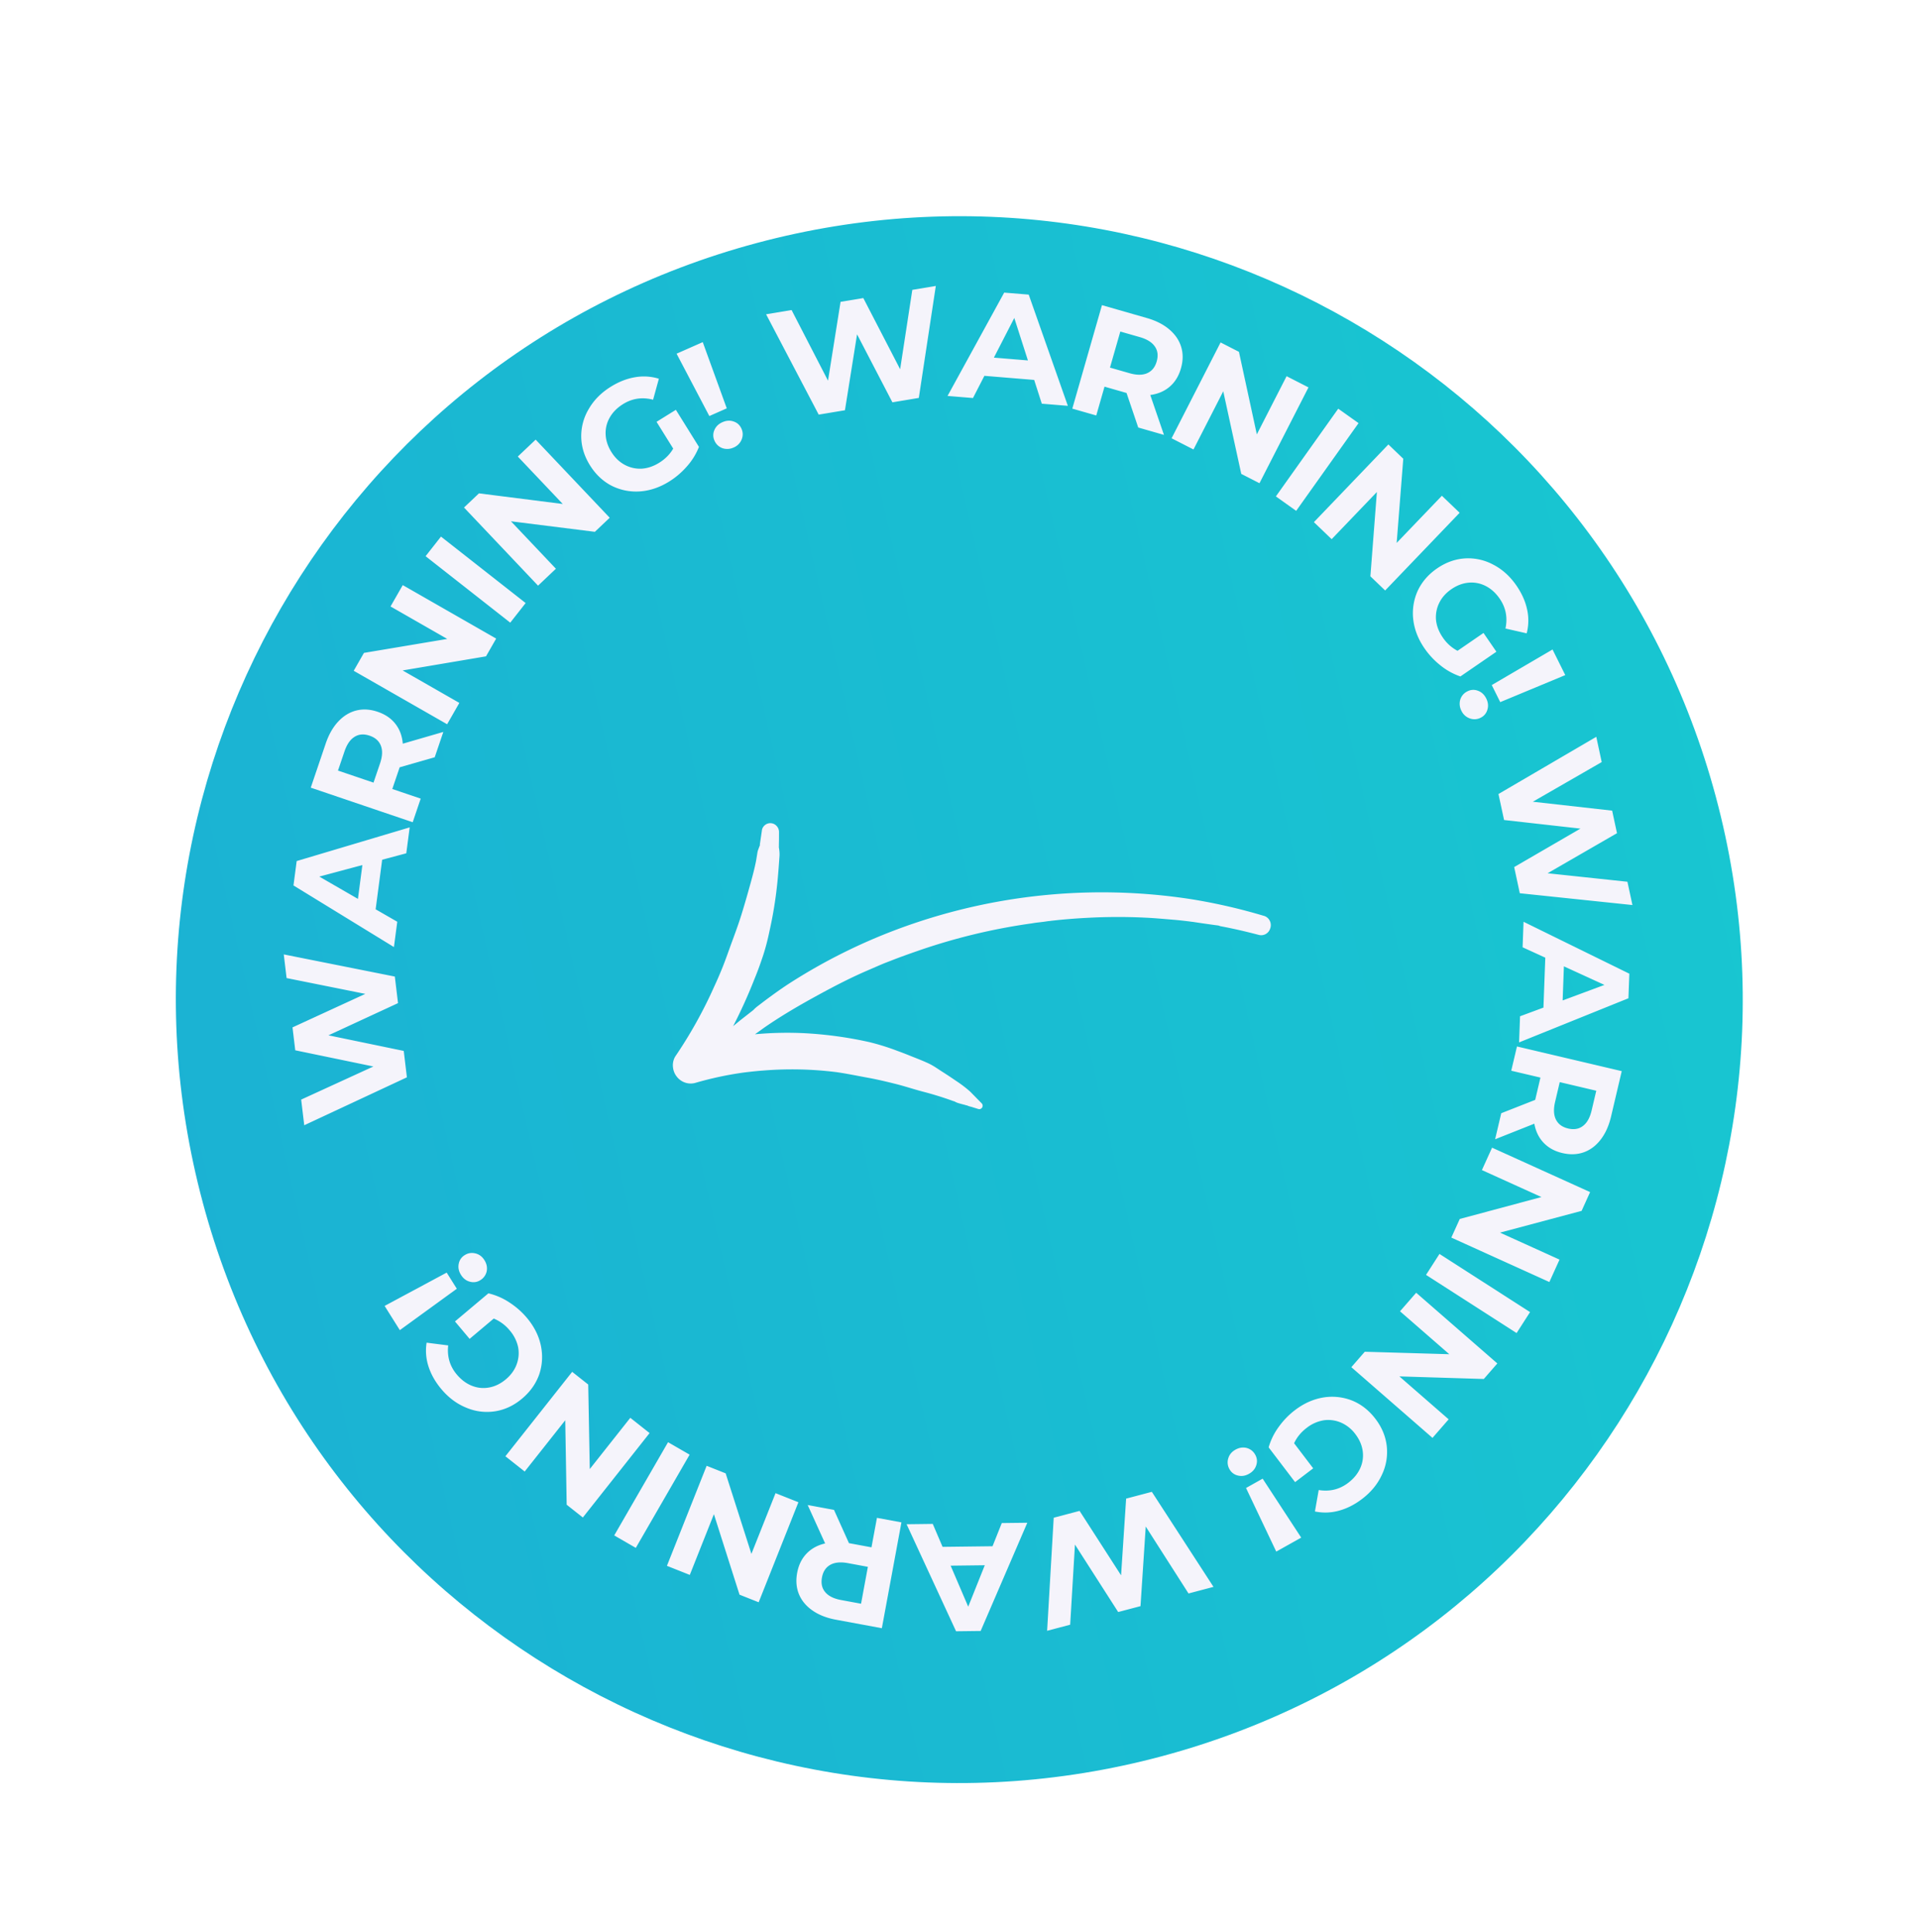
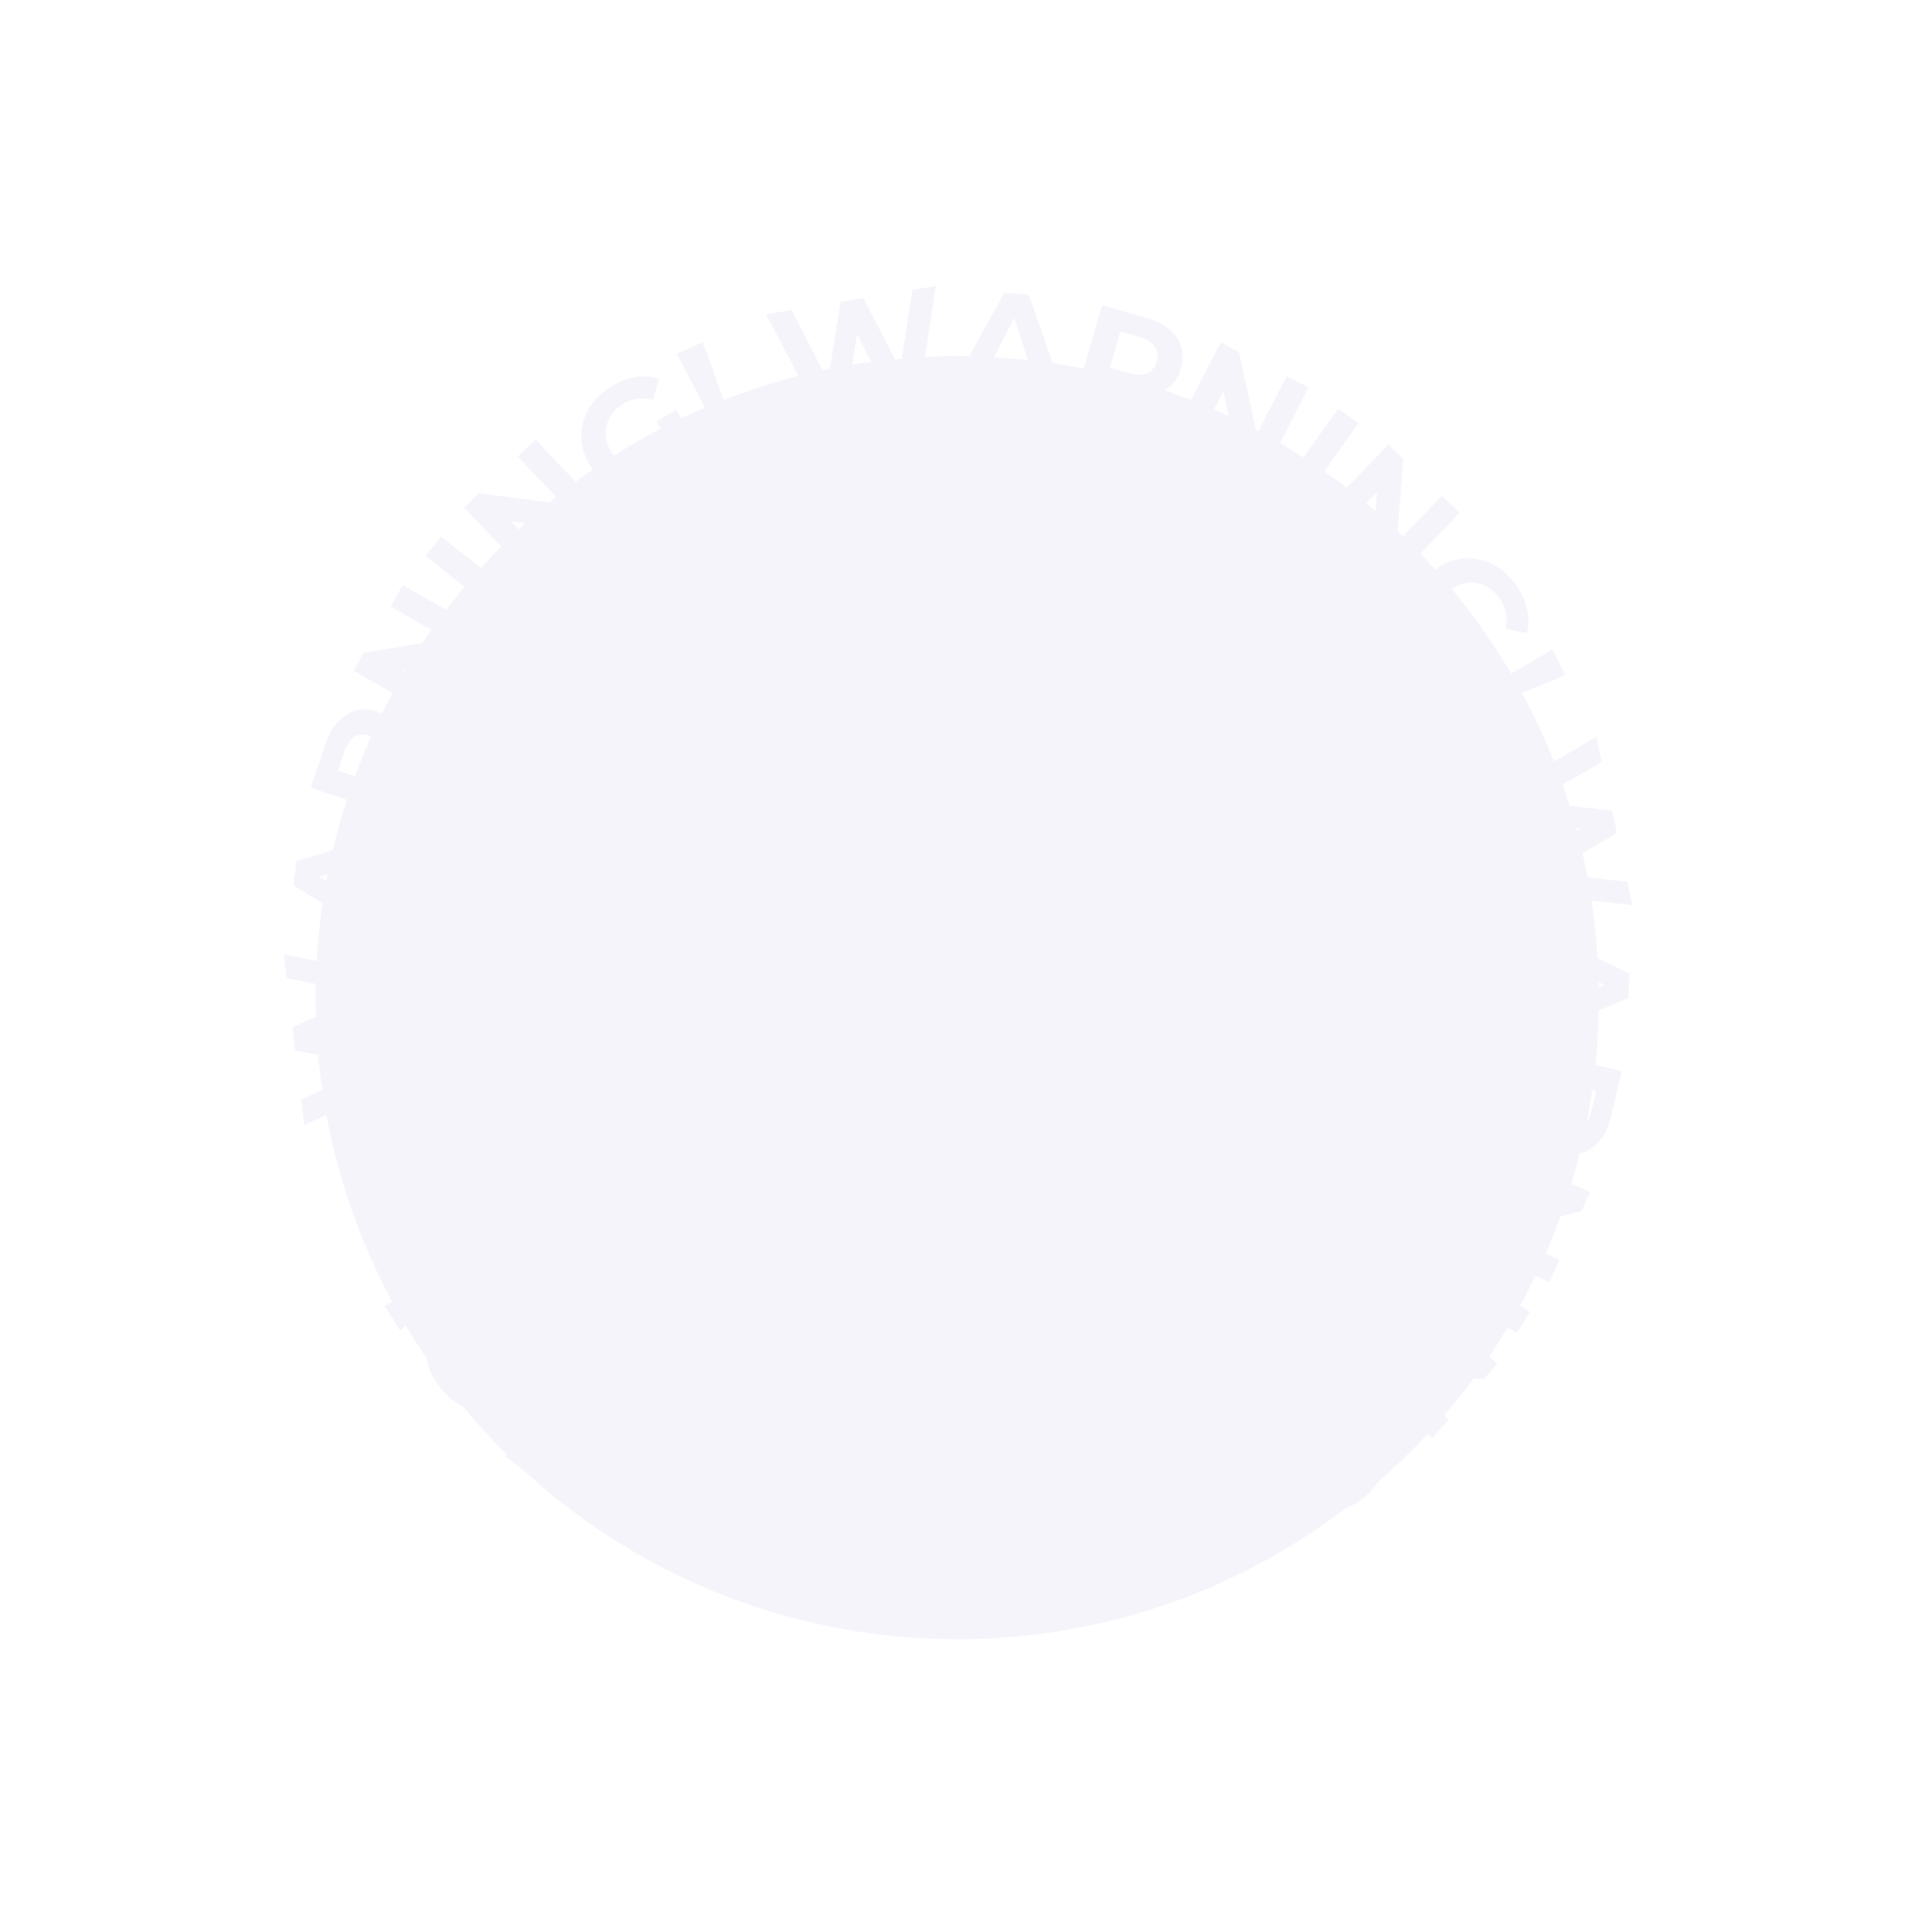
<svg xmlns="http://www.w3.org/2000/svg" width="147" height="148" fill="none">
  <g filter="url(#a)">
    <path d="M122.476 73.48c0 27.143-22.004 49.146-49.147 49.146-27.142 0-49.146-22.003-49.146-49.146s22.004-49.146 49.146-49.146c27.143 0 49.147 22.003 49.147 49.146Z" fill="#F5F4FB" />
  </g>
  <g filter="url(#b)">
-     <path d="M15.53 89.16C6.952 57.152 25.947 24.252 57.954 15.675 89.964 7.1 122.865 26.094 131.44 58.102c8.577 32.008-10.418 64.908-42.426 73.485-32.008 8.576-64.908-10.419-73.485-42.427Z" fill="url(#c)" />
-   </g>
+     </g>
  <path d="m21.737 73.112 8.508 1.697.244 2.035-5.328 2.466 5.767 1.195.242 2.023-7.864 3.671-.236-1.965 5.533-2.537-5.986-1.24-.21-1.755 5.577-2.566-6.03-1.211-.217-1.813ZM29.275 65.86l-.5 3.796 1.657.954-.256 1.939-7.695-4.72.246-1.868 8.656-2.58-.261 1.986-1.847.493Zm-1.515.407-3.3.884 2.959 1.708.34-2.592ZM33.3 58.01l-2.685.769-.03.089-.534 1.573 2.176.737-.613 1.808-7.809-2.648 1.146-3.38c.235-.691.553-1.251.955-1.679.404-.435.865-.718 1.382-.85.518-.13 1.066-.098 1.646.099.58.196 1.034.508 1.363.934.323.416.509.919.558 1.508l3.104-.9-.658 1.94Zm-4.986-1.653c-.439-.149-.821-.12-1.148.084-.333.201-.592.574-.776 1.117l-.5 1.472 2.722.923.5-1.473c.184-.542.205-.995.062-1.359-.142-.363-.429-.618-.86-.764ZM30.852 44.822l7.156 4.097-.779 1.36-6.386 1.08 4.344 2.487-.936 1.635-7.156-4.096.784-1.37 6.381-1.07-4.344-2.487.936-1.636ZM32.601 42.607l1.179-1.501 6.486 5.09-1.179 1.502-6.486-5.091ZM41.033 33.677l5.672 5.985-1.137 1.078-6.427-.806 3.443 3.634-1.368 1.296-5.672-5.985 1.146-1.086 6.419.814-3.444-3.633 1.368-1.297ZM50.293 32.314l1.48-.92 1.768 2.84a4.982 4.982 0 0 1-.91 1.48c-.404.465-.86.855-1.366 1.17-.727.453-1.476.706-2.247.76a4.176 4.176 0 0 1-2.173-.437c-.67-.35-1.222-.871-1.654-1.565-.431-.693-.654-1.415-.667-2.165a4.045 4.045 0 0 1 .577-2.149c.391-.678.954-1.246 1.687-1.702.614-.382 1.235-.625 1.863-.73a3.898 3.898 0 0 1 1.82.116l-.442 1.608c-.828-.216-1.595-.104-2.302.336-.446.278-.785.618-1.015 1.02-.231.403-.337.835-.319 1.295.018.46.164.91.438 1.35.27.434.607.76 1.012.98.405.22.838.32 1.298.302.463-.029.915-.18 1.355-.454.466-.29.824-.652 1.073-1.085l-1.276-2.05ZM51.828 27.094l2.004-.885 1.84 5.072-1.335.59-2.509-4.777Zm4.371 7.187a1.15 1.15 0 0 1-.867.048 1.044 1.044 0 0 1-.6-.572.968.968 0 0 1-.01-.807c.112-.273.319-.476.62-.609.302-.133.591-.149.868-.048.273.094.47.278.59.55.121.273.124.551.008.834a1.108 1.108 0 0 1-.609.604ZM71.686 21.905l-1.303 8.577-2.022.338-2.708-5.209-.928 5.816-2.01.335-4.03-7.687 1.952-.325 2.79 5.41.962-6.037 1.743-.29 2.821 5.452.932-6.08 1.8-.3ZM79.221 29.104l-3.815-.314-.873 1.701-1.949-.16 4.34-7.916 1.878.154 2.998 8.52-1.996-.164-.583-1.82Zm-.48-1.493-1.044-3.253-1.562 3.038 2.606.215ZM87.192 32.75l-.896-2.646-.09-.026-1.597-.458-.633 2.208-1.835-.525 2.272-7.927 3.431.984c.702.201 1.276.492 1.723.873.454.384.758.83.914 1.34.156.511.15 1.06-.019 1.65-.169.588-.458 1.057-.868 1.405-.4.343-.894.552-1.48.63l1.048 3.057-1.97-.565Zm1.413-5.06c.128-.445.082-.826-.138-1.142-.218-.324-.602-.565-1.153-.723l-1.495-.428-.792 2.763 1.495.428c.551.158 1.005.157 1.36-.002.357-.16.598-.458.723-.896ZM100.233 29.676l-3.754 7.34-1.395-.713-1.38-6.328-2.28 4.457-1.678-.858 3.754-7.342 1.406.72 1.37 6.323 2.28-4.457 1.677.858ZM102.513 31.308l1.556 1.105-4.779 6.72-1.555-1.106 4.778-6.72ZM111.813 39.28l-5.707 5.953-1.131-1.085.498-6.458-3.465 3.613-1.36-1.304 5.706-5.952 1.14 1.093-.506 6.45 3.464-3.613 1.361 1.304ZM113.64 48.488l.988 1.437-2.758 1.894a4.995 4.995 0 0 1-1.521-.841 6.043 6.043 0 0 1-1.23-1.313c-.485-.705-.772-1.442-.861-2.21a4.177 4.177 0 0 1 .338-2.19c.32-.686.816-1.26 1.489-1.723.673-.462 1.384-.717 2.133-.765a4.047 4.047 0 0 1 2.173.48c.695.36 1.288.896 1.777 1.608.409.596.68 1.205.813 1.828a3.897 3.897 0 0 1-.034 1.824l-1.625-.37c.177-.836.031-1.597-.441-2.284-.298-.433-.653-.756-1.065-.968a2.37 2.37 0 0 0-1.308-.26c-.459.04-.902.206-1.329.5-.421.288-.732.64-.933 1.055a2.47 2.47 0 0 0-.243 1.31c.05.461.222.905.516 1.332a3.09 3.09 0 0 0 1.131 1.023l1.99-1.367ZM118.928 49.754l.976 1.961-4.982 2.071-.65-1.307 4.656-2.725Zm-6.978 4.696a1.15 1.15 0 0 1-.088-.864c.096-.285.277-.493.544-.626a.968.968 0 0 1 .806-.046c.277.099.489.296.636.591.147.295.177.584.088.864a.967.967 0 0 1-.522.616 1.027 1.027 0 0 1-.833.045 1.11 1.11 0 0 1-.631-.58ZM125.048 69.33l-8.628-.904-.431-2.004 5.078-2.947-5.852-.658-.429-1.992 7.493-4.381.415 1.935-5.275 3.037 6.075.683.371 1.727-5.316 3.07 6.115.65.384 1.785ZM118.232 77.186l.141-3.825-1.739-.795.073-1.954 8.104 3.977-.07 1.883-8.376 3.38.074-2.001 1.793-.665Zm1.47-.547 3.203-1.19-3.107-1.423-.096 2.614ZM114.999 85.278l2.6-1.022.022-.091.38-1.617-2.236-.526.438-1.858 8.026 1.89-.818 3.474c-.168.71-.431 1.298-.79 1.762-.361.472-.793.798-1.295.978-.503.18-1.052.2-1.648.06-.596-.14-1.078-.407-1.445-.8-.362-.384-.595-.867-.7-1.448l-3.004 1.193.47-1.995Zm5.122 1.17c.451.105.829.041 1.134-.194.313-.232.535-.628.667-1.186l.356-1.513-2.798-.659-.356 1.514c-.131.558-.109 1.01.067 1.359.177.348.486.574.93.678ZM118.685 98.208l-7.51-3.403.647-1.427 6.256-1.678-4.56-2.066.778-1.717 7.51 3.403-.651 1.438-6.252 1.667 4.56 2.066-.778 1.717ZM117.206 100.512l-1.031 1.606-6.938-4.456 1.031-1.605 6.938 4.455ZM109.733 110.148l-6.217-5.416 1.029-1.182 6.475.189-3.775-3.288 1.238-1.421 6.217 5.416-1.037 1.19-6.467-.198 3.775 3.289-1.238 1.421ZM100.594 112.481l-1.387 1.056-2.026-2.662a4.97 4.97 0 0 1 .766-1.56c.36-.501.776-.932 1.251-1.293.681-.519 1.403-.841 2.165-.968a4.176 4.176 0 0 1 2.205.232c.701.285 1.298.753 1.793 1.403.495.649.784 1.347.868 2.092a4.05 4.05 0 0 1-.373 2.194c-.326.712-.833 1.33-1.52 1.853-.575.438-1.17.738-1.786.901a3.886 3.886 0 0 1-1.823.056l.289-1.642c.845.137 1.598-.047 2.26-.551.419-.319.724-.689.916-1.111a2.37 2.37 0 0 0 .195-1.319c-.061-.456-.249-.891-.563-1.303a2.712 2.712 0 0 0-1.099-.88 2.462 2.462 0 0 0-1.321-.179 2.883 2.883 0 0 0-1.306.579c-.437.333-.76.727-.966 1.18l1.462 1.922ZM97.303 71.115a.733.733 0 0 1-.334.43.717.717 0 0 1-.534.075c-.73-.192-1.462-.369-2.2-.522-.18-.04-.358-.072-.533-.108l-.257-.049s-.031-.032-.074-.02l-.02-.02-.151-.02-.16-.02-.213-.03-.74-.105-.536-.08-.136-.021c-.097-.012-.19-.02-.284-.037-.377-.045-.754-.09-1.135-.123-.724-.058-1.478-.132-2.225-.167a42.995 42.995 0 0 0-4.454.01c-.742.038-1.485.094-2.23.167l-.54.058a2.843 2.843 0 0 1-.257.03l-.156.023c-.354.058-.7.076-1.074.145a45.824 45.824 0 0 0-8.734 2.103c-.7.242-1.4.491-2.094.765l-.483.187-.105.043-.268.113-1.028.446c-1.375.598-2.687 1.29-3.996 2.011-1.308.72-2.605 1.485-3.836 2.34l-.682.49a26.715 26.715 0 0 1 3.933-.074 30.07 30.07 0 0 1 4.803.67 17.76 17.76 0 0 1 2.173.677c.35.127.696.26 1.034.399.431.171.878.343 1.302.538.424.195.719.417 1.068.64.35.222.723.468 1.08.714.383.25.748.526 1.092.83l.885.902a.264.264 0 0 1-.088.42.255.255 0 0 1-.162.014l-.525-.164c-.074-.02-.151-.037-.222-.06l-.116-.048c.031.031.027.027 0 0a1.108 1.108 0 0 1-.179-.048c-.163-.04-.33-.085-.494-.133-.163-.048-.256-.111-.38-.167l.027.028-.105-.044-.07-.024a25.39 25.39 0 0 0-2.123-.656c-.715-.184-1.423-.424-2.142-.605-.72-.18-1.446-.353-2.181-.486-.735-.133-1.564-.306-2.357-.42a27.38 27.38 0 0 0-5.55-.13c-.487.034-.97.087-1.456.144a26.053 26.053 0 0 0-3.849.817c-.258.064-.529.05-.779-.041a1.359 1.359 0 0 1-.628-.47 1.364 1.364 0 0 1-.267-.652 1.326 1.326 0 0 1 .157-.852 34.479 34.479 0 0 0 3.003-5.39c.23-.491.442-.988.645-1.492.246-.618.462-1.253.688-1.867.227-.615.509-1.38.728-2.08.22-.702.411-1.368.604-2.058.192-.69.395-1.407.533-2.113l.095-.575c.014-.106.04-.209.078-.308l.047-.126.027-.075c.094-.212.106-.248.032-.102 0 0 .165-1.112.177-1.21a.667.667 0 0 1 .272-.382.652.652 0 0 1 .862.118.687.687 0 0 1 .169.438c0 .324-.001.648-.01.963.003.073.001.145-.004.217.041.208.059.42.053.632-.044.627-.088 1.254-.148 1.881a31.059 31.059 0 0 1-.626 3.924c-.124.612-.28 1.218-.471 1.813-.196.59-.41 1.201-.653 1.784a38.77 38.77 0 0 1-1.657 3.67l.526-.435 1.013-.793.105-.106c.043-.043.257-.22.074-.075l.172-.133.541-.412c.6-.447 1.208-.887 1.831-1.294a43.373 43.373 0 0 1 8.248-4.149 44.787 44.787 0 0 1 22.617-2.325 43.541 43.541 0 0 1 5.487 1.258.723.723 0 0 1 .481.363.746.746 0 0 1 .05.606ZM99.675 117.788l-1.911 1.072-2.315-4.874 1.273-.714 2.953 4.516Zm-5.036-6.737c.28-.158.567-.202.859-.131.288.081.506.252.652.512.146.26.174.528.085.803-.085.282-.271.503-.559.665-.287.161-.573.205-.858.13a.967.967 0 0 1-.64-.491 1.028 1.028 0 0 1-.088-.83c.085-.281.268-.501.549-.658ZM80.212 124.925l.505-8.661 1.982-.523 3.178 4.936.387-5.876 1.97-.52 4.723 7.281-1.913.505-3.278-5.129-.401 6.1-1.709.45-3.312-5.168-.366 6.139-1.766.466ZM72.203 118.496l3.828-.047.708-1.776 1.955-.024-3.573 8.29-1.884.023-3.789-8.199 2.003-.025.752 1.758Zm.618 1.441 1.347 3.141 1.268-3.173-2.615.032ZM63.886 115.664l1.146 2.548.093.017 1.633.303.418-2.259 1.876.347-1.5 8.108-3.51-.65c-.718-.133-1.318-.367-1.798-.704-.489-.338-.835-.753-1.04-1.246-.204-.493-.25-1.041-.139-1.643.112-.603.355-1.097.73-1.482.366-.38.837-.636 1.412-.769l-1.336-2.943 2.015.373Zm-.921 5.172c-.084.456-.002.83.247 1.124.248.302.653.504 1.217.609l1.53.283.522-2.826-1.529-.283c-.563-.105-1.015-.06-1.354.132-.34.193-.55.513-.633.961ZM51.088 119.95l3.043-7.663 1.456.578 1.973 6.17 1.848-4.652 1.752.695-3.044 7.663-1.467-.582-1.962-6.166-1.847 4.653-1.752-.696ZM48.704 118.574l-1.653-.954 4.123-7.141 1.653.954-4.123 7.141ZM38.715 111.556l5.115-6.467 1.229.972.119 6.476 3.105-3.926 1.478 1.169-5.114 6.467-1.238-.979-.11-6.469-3.106 3.926-1.478-1.169ZM35.974 102.563l-1.122-1.335 2.56-2.153a4.982 4.982 0 0 1 1.596.69c.517.334.967.73 1.352 1.187.55.655.908 1.36 1.07 2.116.158.76.117 1.498-.123 2.213-.252.714-.69 1.333-1.315 1.859s-1.308.848-2.048.968a4.039 4.039 0 0 1-2.21-.266c-.727-.291-1.368-.767-1.924-1.428-.465-.553-.794-1.134-.987-1.741a3.897 3.897 0 0 1-.144-1.818l1.654.21c-.095.85.125 1.593.66 2.23.339.403.724.69 1.155.861.431.171.873.215 1.326.131.453-.083.878-.292 1.275-.625.39-.329.666-.709.826-1.141a2.47 2.47 0 0 0 .114-1.328 2.886 2.886 0 0 0-.642-1.276 3.092 3.092 0 0 0-1.225-.909l-1.849 1.555ZM30.628 101.895l-1.165-1.856 4.754-2.552.776 1.237-4.365 3.171Zm6.481-5.361c.171.272.229.556.173.85a1.044 1.044 0 0 1-.48.677.969.969 0 0 1-.797.125c-.286-.07-.516-.246-.692-.525-.175-.28-.232-.563-.172-.851a.968.968 0 0 1 .46-.664c.252-.159.527-.201.823-.128.286.071.514.243.685.516Z" fill="#F5F4FB" />
  <defs>
    <filter id="a" x="13.14" y="16.236" width="120.378" height="120.378" filterUnits="userSpaceOnUse" color-interpolation-filters="sRGB">
      <feFlood flood-opacity="0" result="BackgroundImageFix" />
      <feColorMatrix in="SourceAlpha" values="0 0 0 0 0 0 0 0 0 0 0 0 0 0 0 0 0 0 127 0" result="hardAlpha" />
      <feOffset dy="2.945" />
      <feGaussianBlur stdDeviation="5.521" />
      <feComposite in2="hardAlpha" operator="out" />
      <feColorMatrix values="0 0 0 0 0 0 0 0 0 0 0 0 0 0 0 0 0 0 0.1 0" />
      <feBlend in2="BackgroundImageFix" result="effect1_dropShadow_1_435" />
      <feBlend in="SourceGraphic" in2="effect1_dropShadow_1_435" result="shape" />
    </filter>
    <filter id="b" x="2.427" y="5.518" width="142.116" height="142.116" filterUnits="userSpaceOnUse" color-interpolation-filters="sRGB">
      <feFlood flood-opacity="0" result="BackgroundImageFix" />
      <feColorMatrix in="SourceAlpha" values="0 0 0 0 0 0 0 0 0 0 0 0 0 0 0 0 0 0 127 0" result="hardAlpha" />
      <feOffset dy="2.945" />
      <feGaussianBlur stdDeviation="5.521" />
      <feComposite in2="hardAlpha" operator="out" />
      <feColorMatrix values="0 0 0 0 0 0 0 0 0 0 0 0 0 0 0 0 0 0 0.1 0" />
      <feBlend in2="BackgroundImageFix" result="effect1_dropShadow_1_435" />
      <feBlend in="SourceGraphic" in2="effect1_dropShadow_1_435" result="shape" />
    </filter>
    <linearGradient id="c" x1="141.793" y1="96.739" x2="21.045" y2="124.095" gradientUnits="userSpaceOnUse">
      <stop stop-color="#18C6D1" />
      <stop offset="1" stop-color="#1BB2D3" />
    </linearGradient>
  </defs>
</svg>